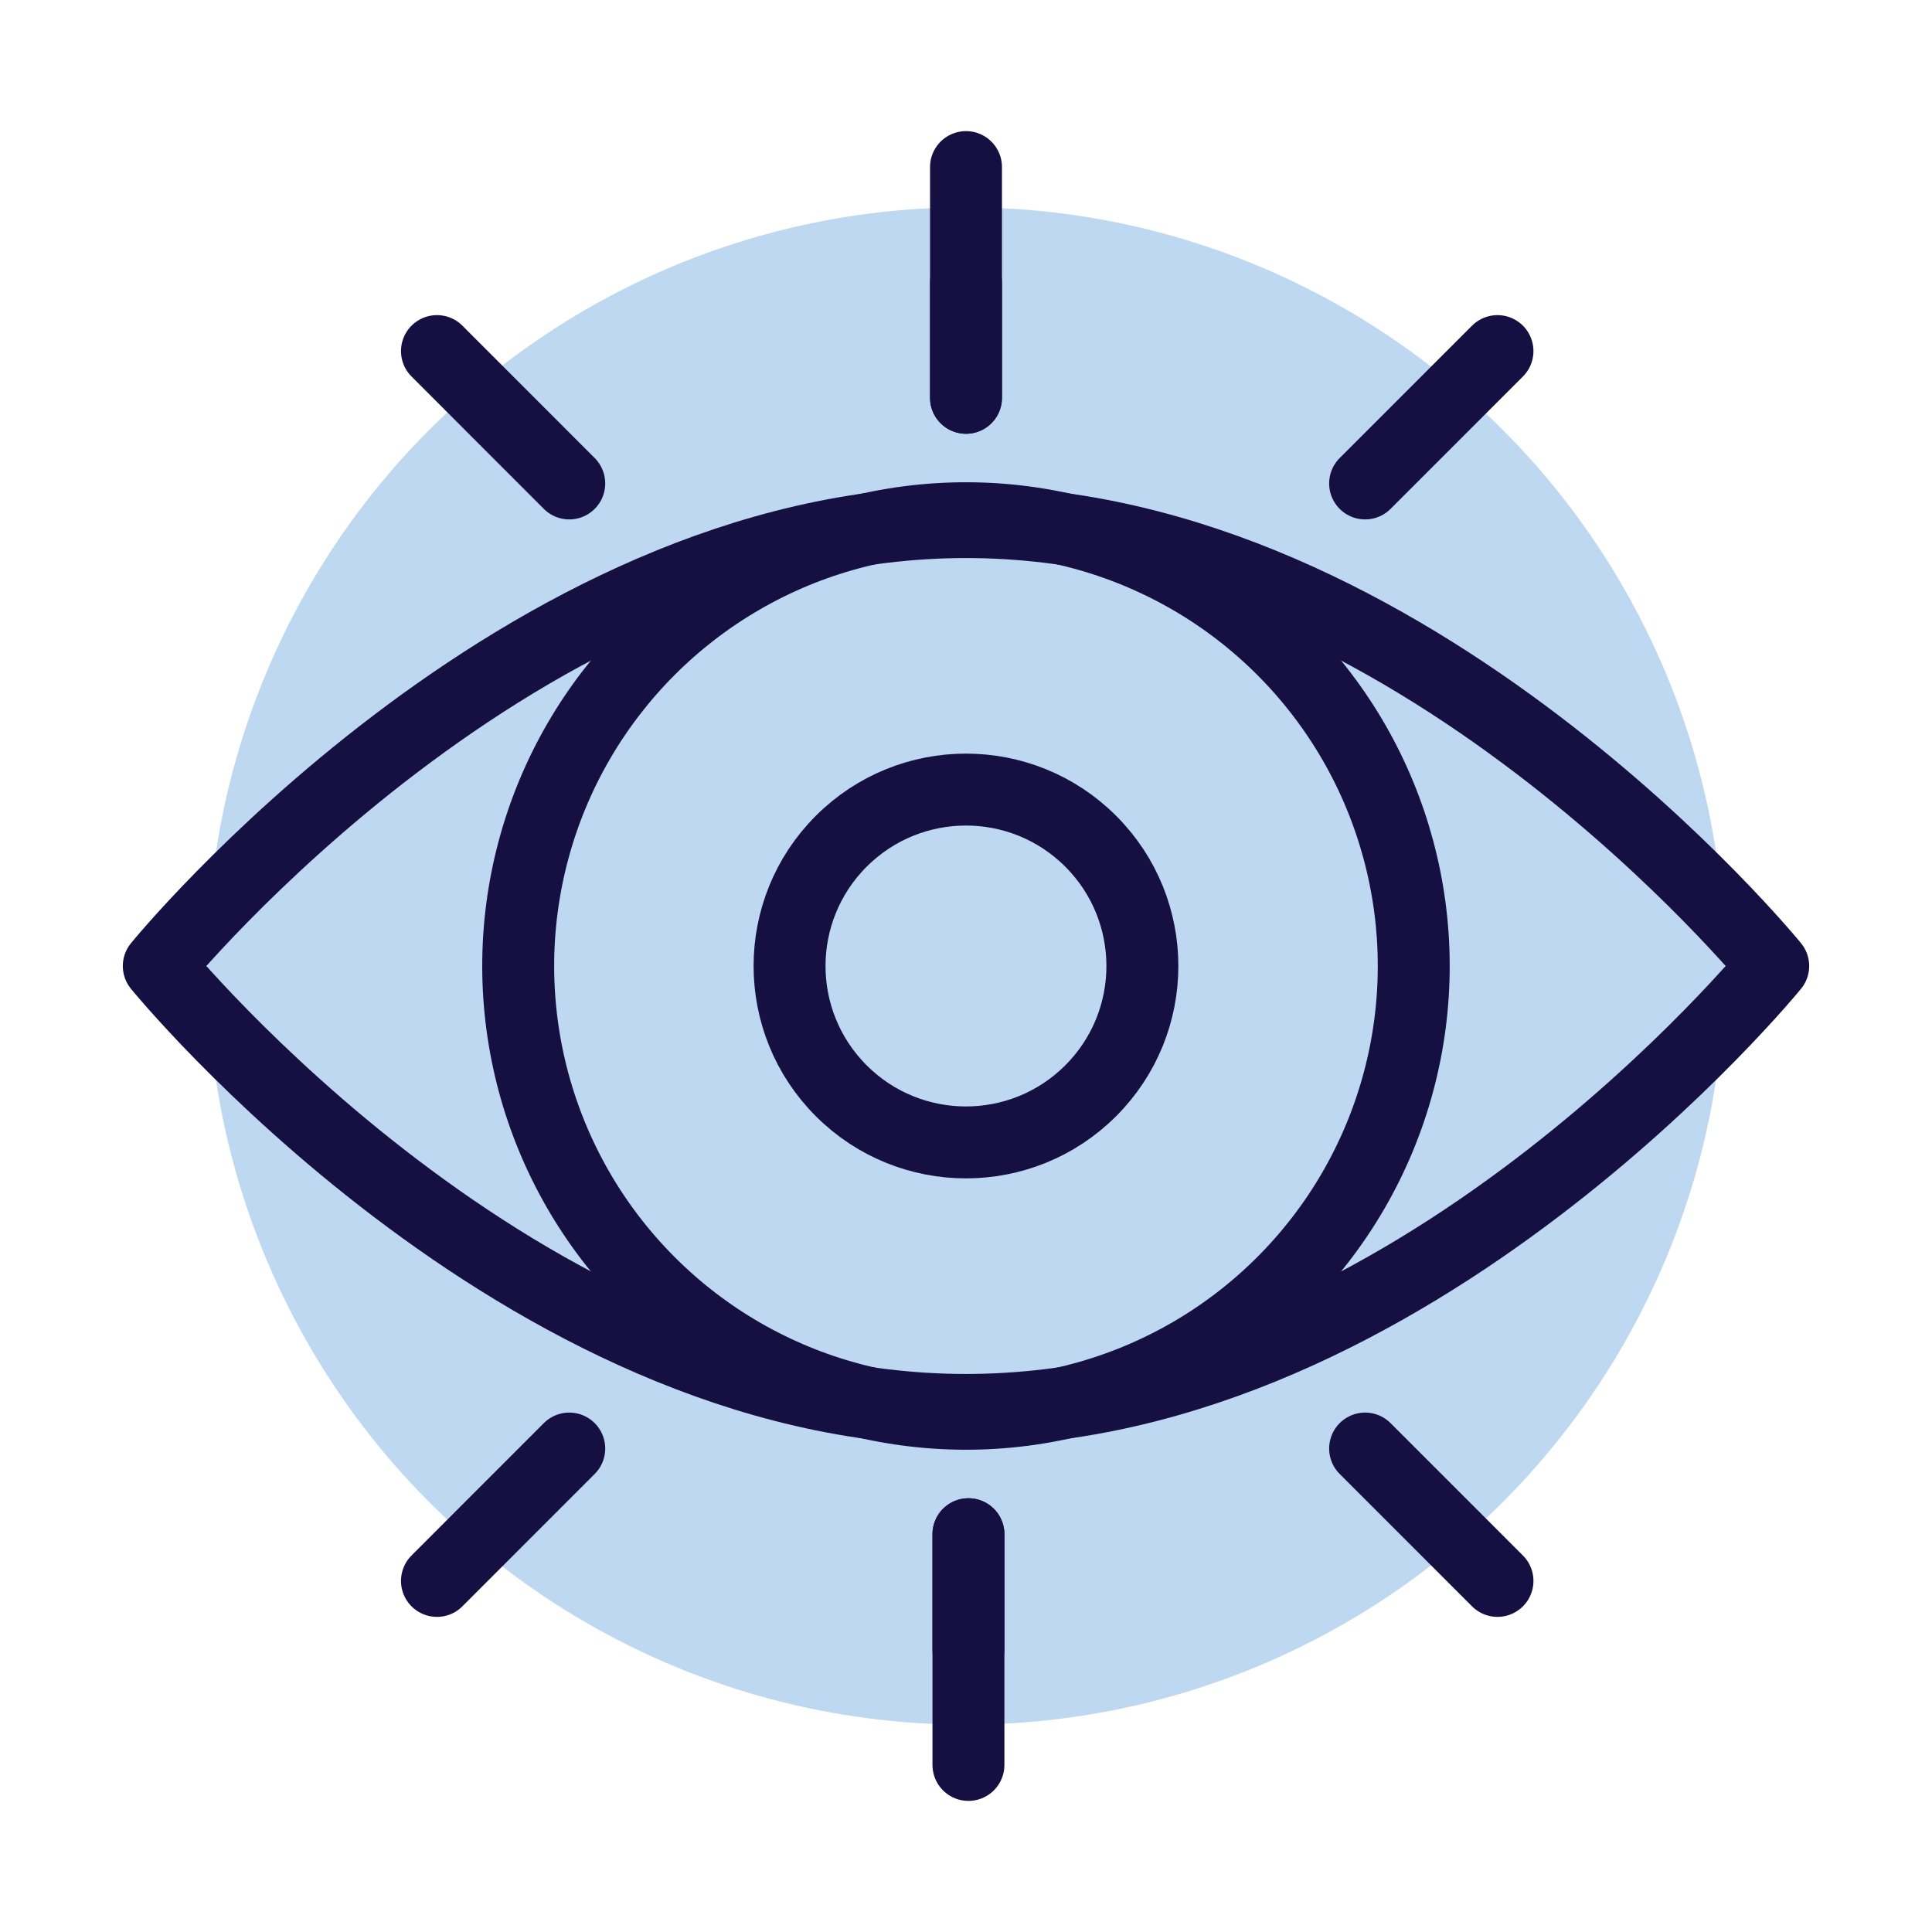
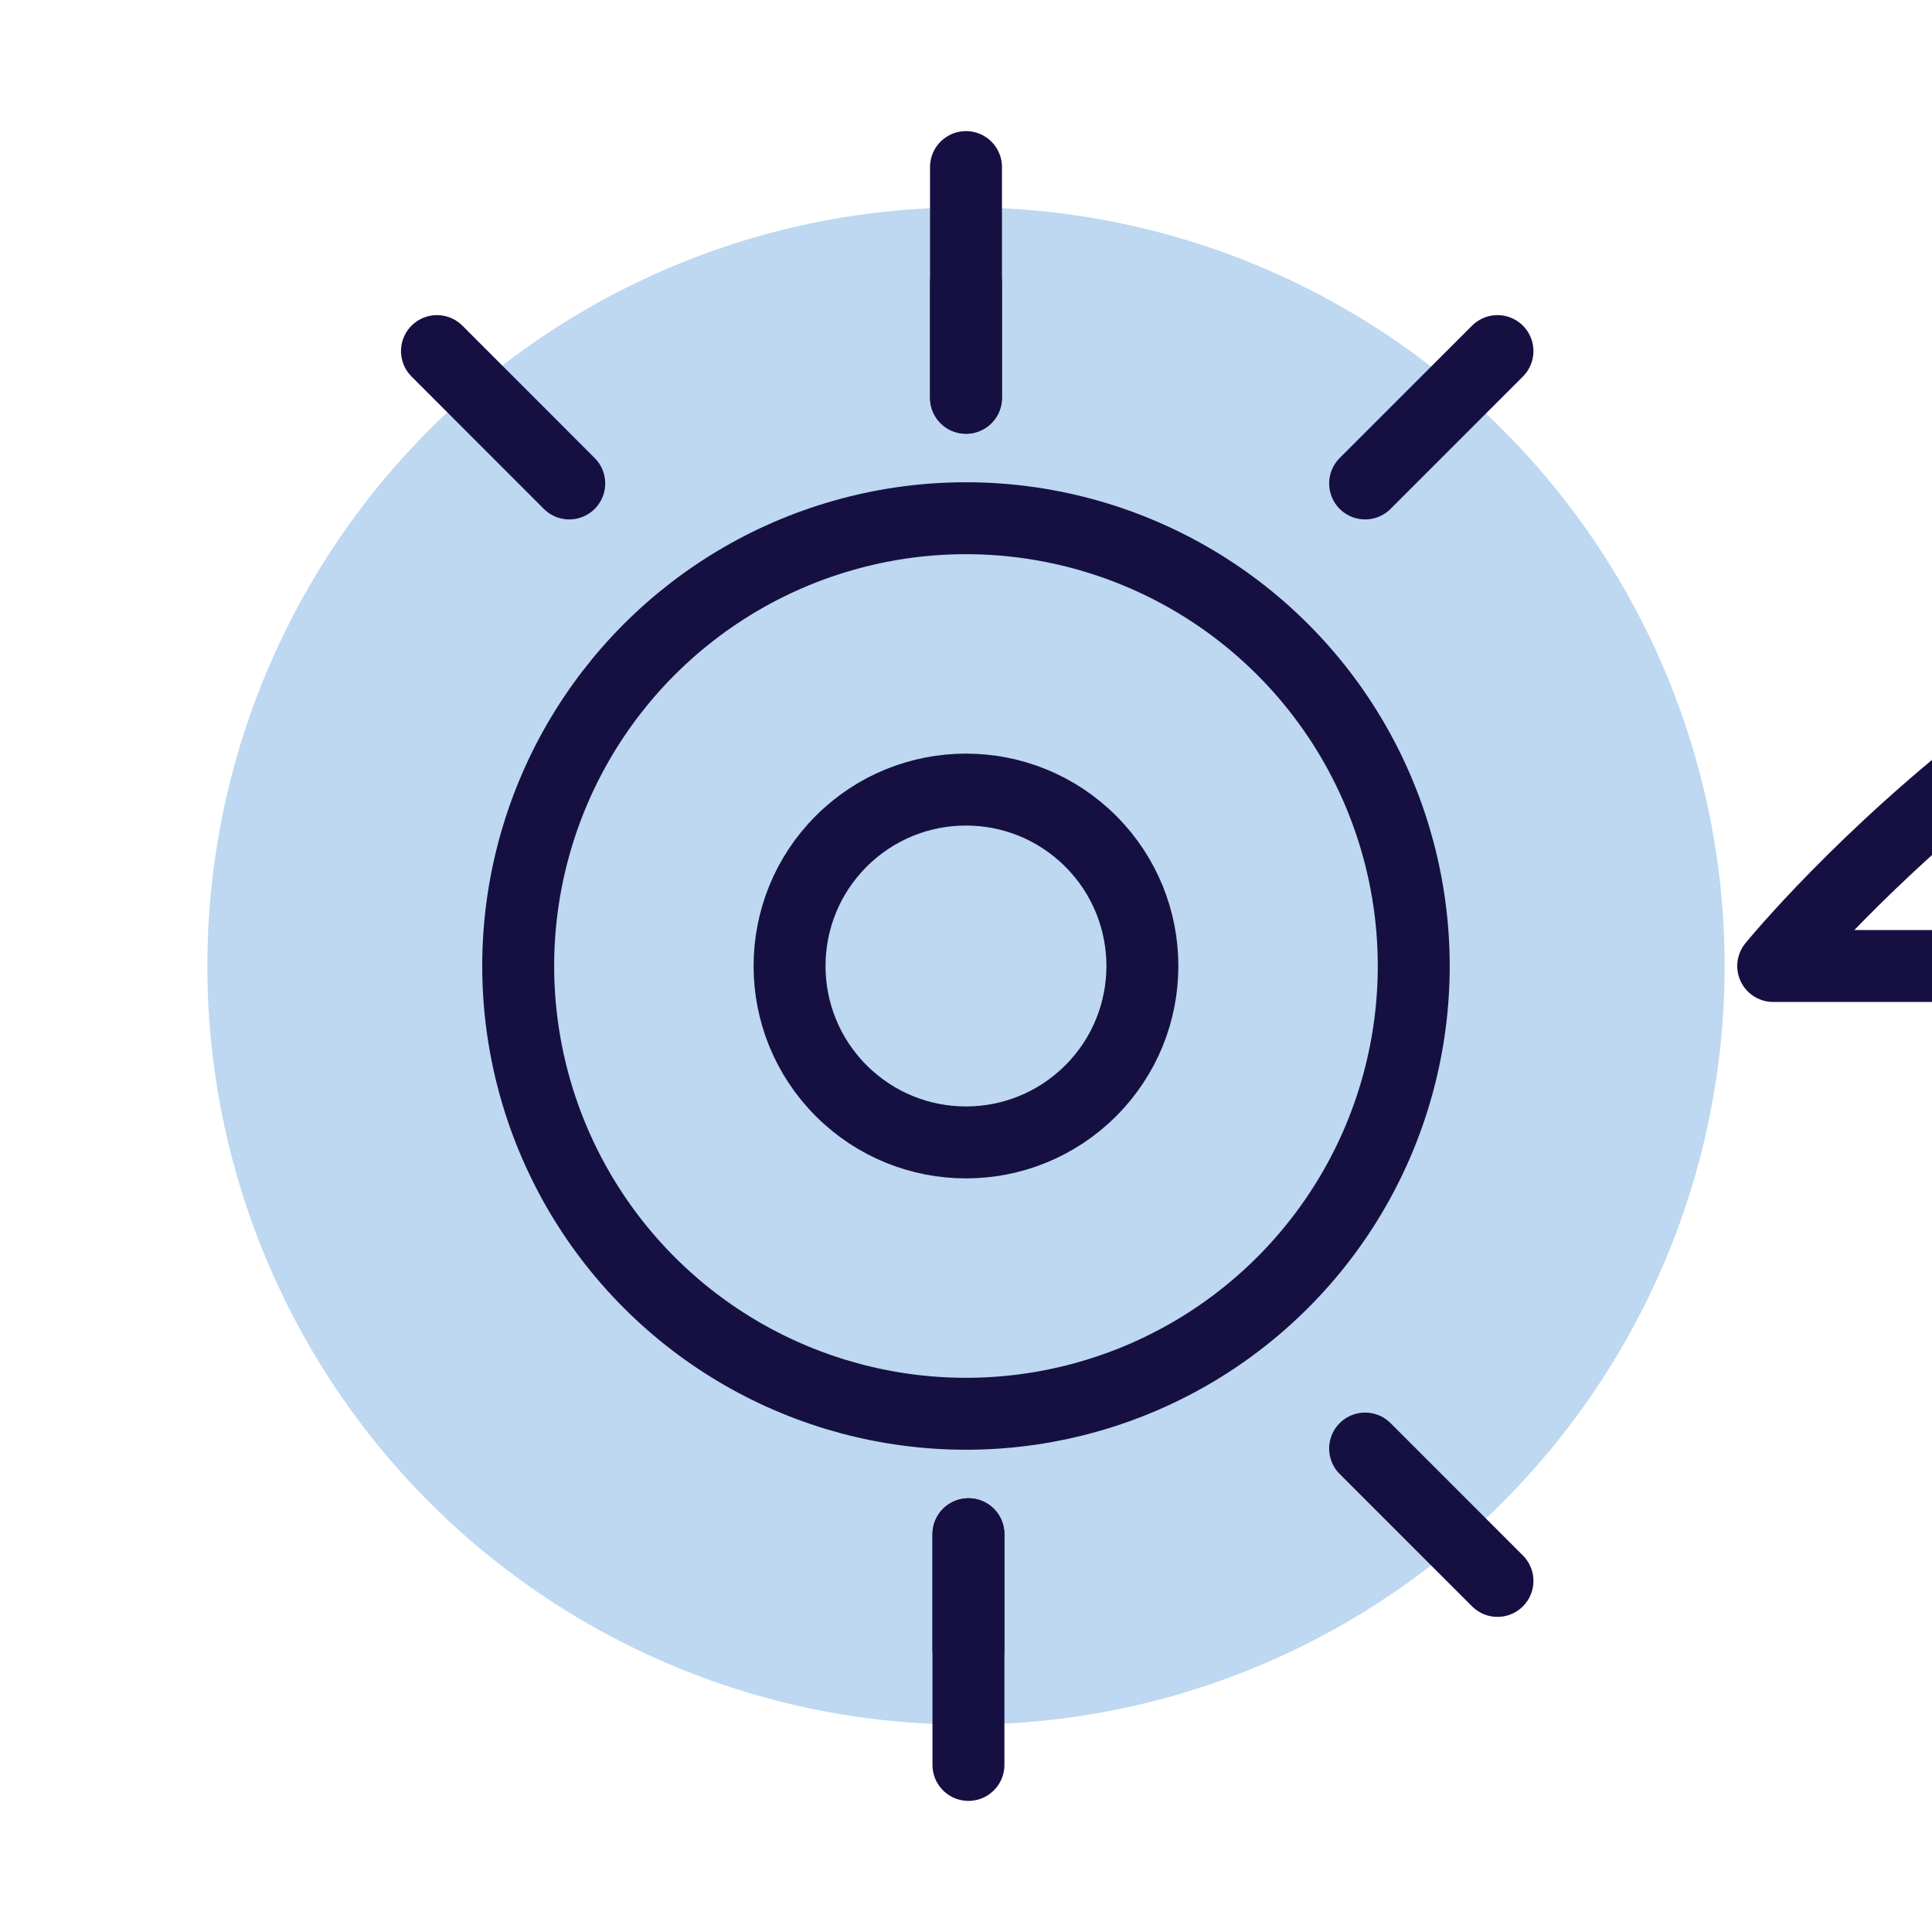
<svg xmlns="http://www.w3.org/2000/svg" id="Layer_1" data-name="Layer 1" viewBox="0 0 277.18 277.18">
  <defs>
    <style> .cls-1 { fill: #bdd8f0; } .cls-2 { fill: none; stroke: #161042; stroke-linecap: round; stroke-linejoin: round; stroke-width: 10.32px; } </style>
  </defs>
  <circle class="cls-1" cx="138.59" cy="138.59" r="108.84" />
  <g>
    <g>
-       <path class="cls-2" d="M254.4,138.59s-51.85,63.69-115.81,63.69-115.81-63.69-115.81-63.69c0,0,51.85-63.69,115.81-63.69s115.81,63.69,115.81,63.69Z" />
+       <path class="cls-2" d="M254.4,138.59c0,0,51.85-63.69,115.81-63.69s115.81,63.69,115.81,63.69Z" />
      <circle class="cls-2" cx="138.59" cy="138.59" r="64.24" transform="translate(-57.41 138.59) rotate(-45)" />
      <circle class="cls-2" cx="138.59" cy="138.59" r="25.31" transform="translate(-57.41 138.59) rotate(-45)" />
    </g>
    <g>
      <line class="cls-2" x1="138.59" y1="57.07" x2="138.59" y2="23.97" />
      <line class="cls-2" x1="138.59" y1="57.07" x2="138.59" y2="40.52" />
      <line class="cls-2" x1="195.85" y1="69.36" x2="214.84" y2="50.37" />
      <line class="cls-2" x1="81.67" y1="69.36" x2="62.69" y2="50.37" />
      <line class="cls-2" x1="138.94" y1="220.11" x2="138.94" y2="253.21" />
      <line class="cls-2" x1="138.94" y1="220.11" x2="138.94" y2="236.66" />
-       <line class="cls-2" x1="81.67" y1="207.82" x2="62.69" y2="226.81" />
      <line class="cls-2" x1="195.85" y1="207.82" x2="214.84" y2="226.81" />
    </g>
  </g>
</svg>